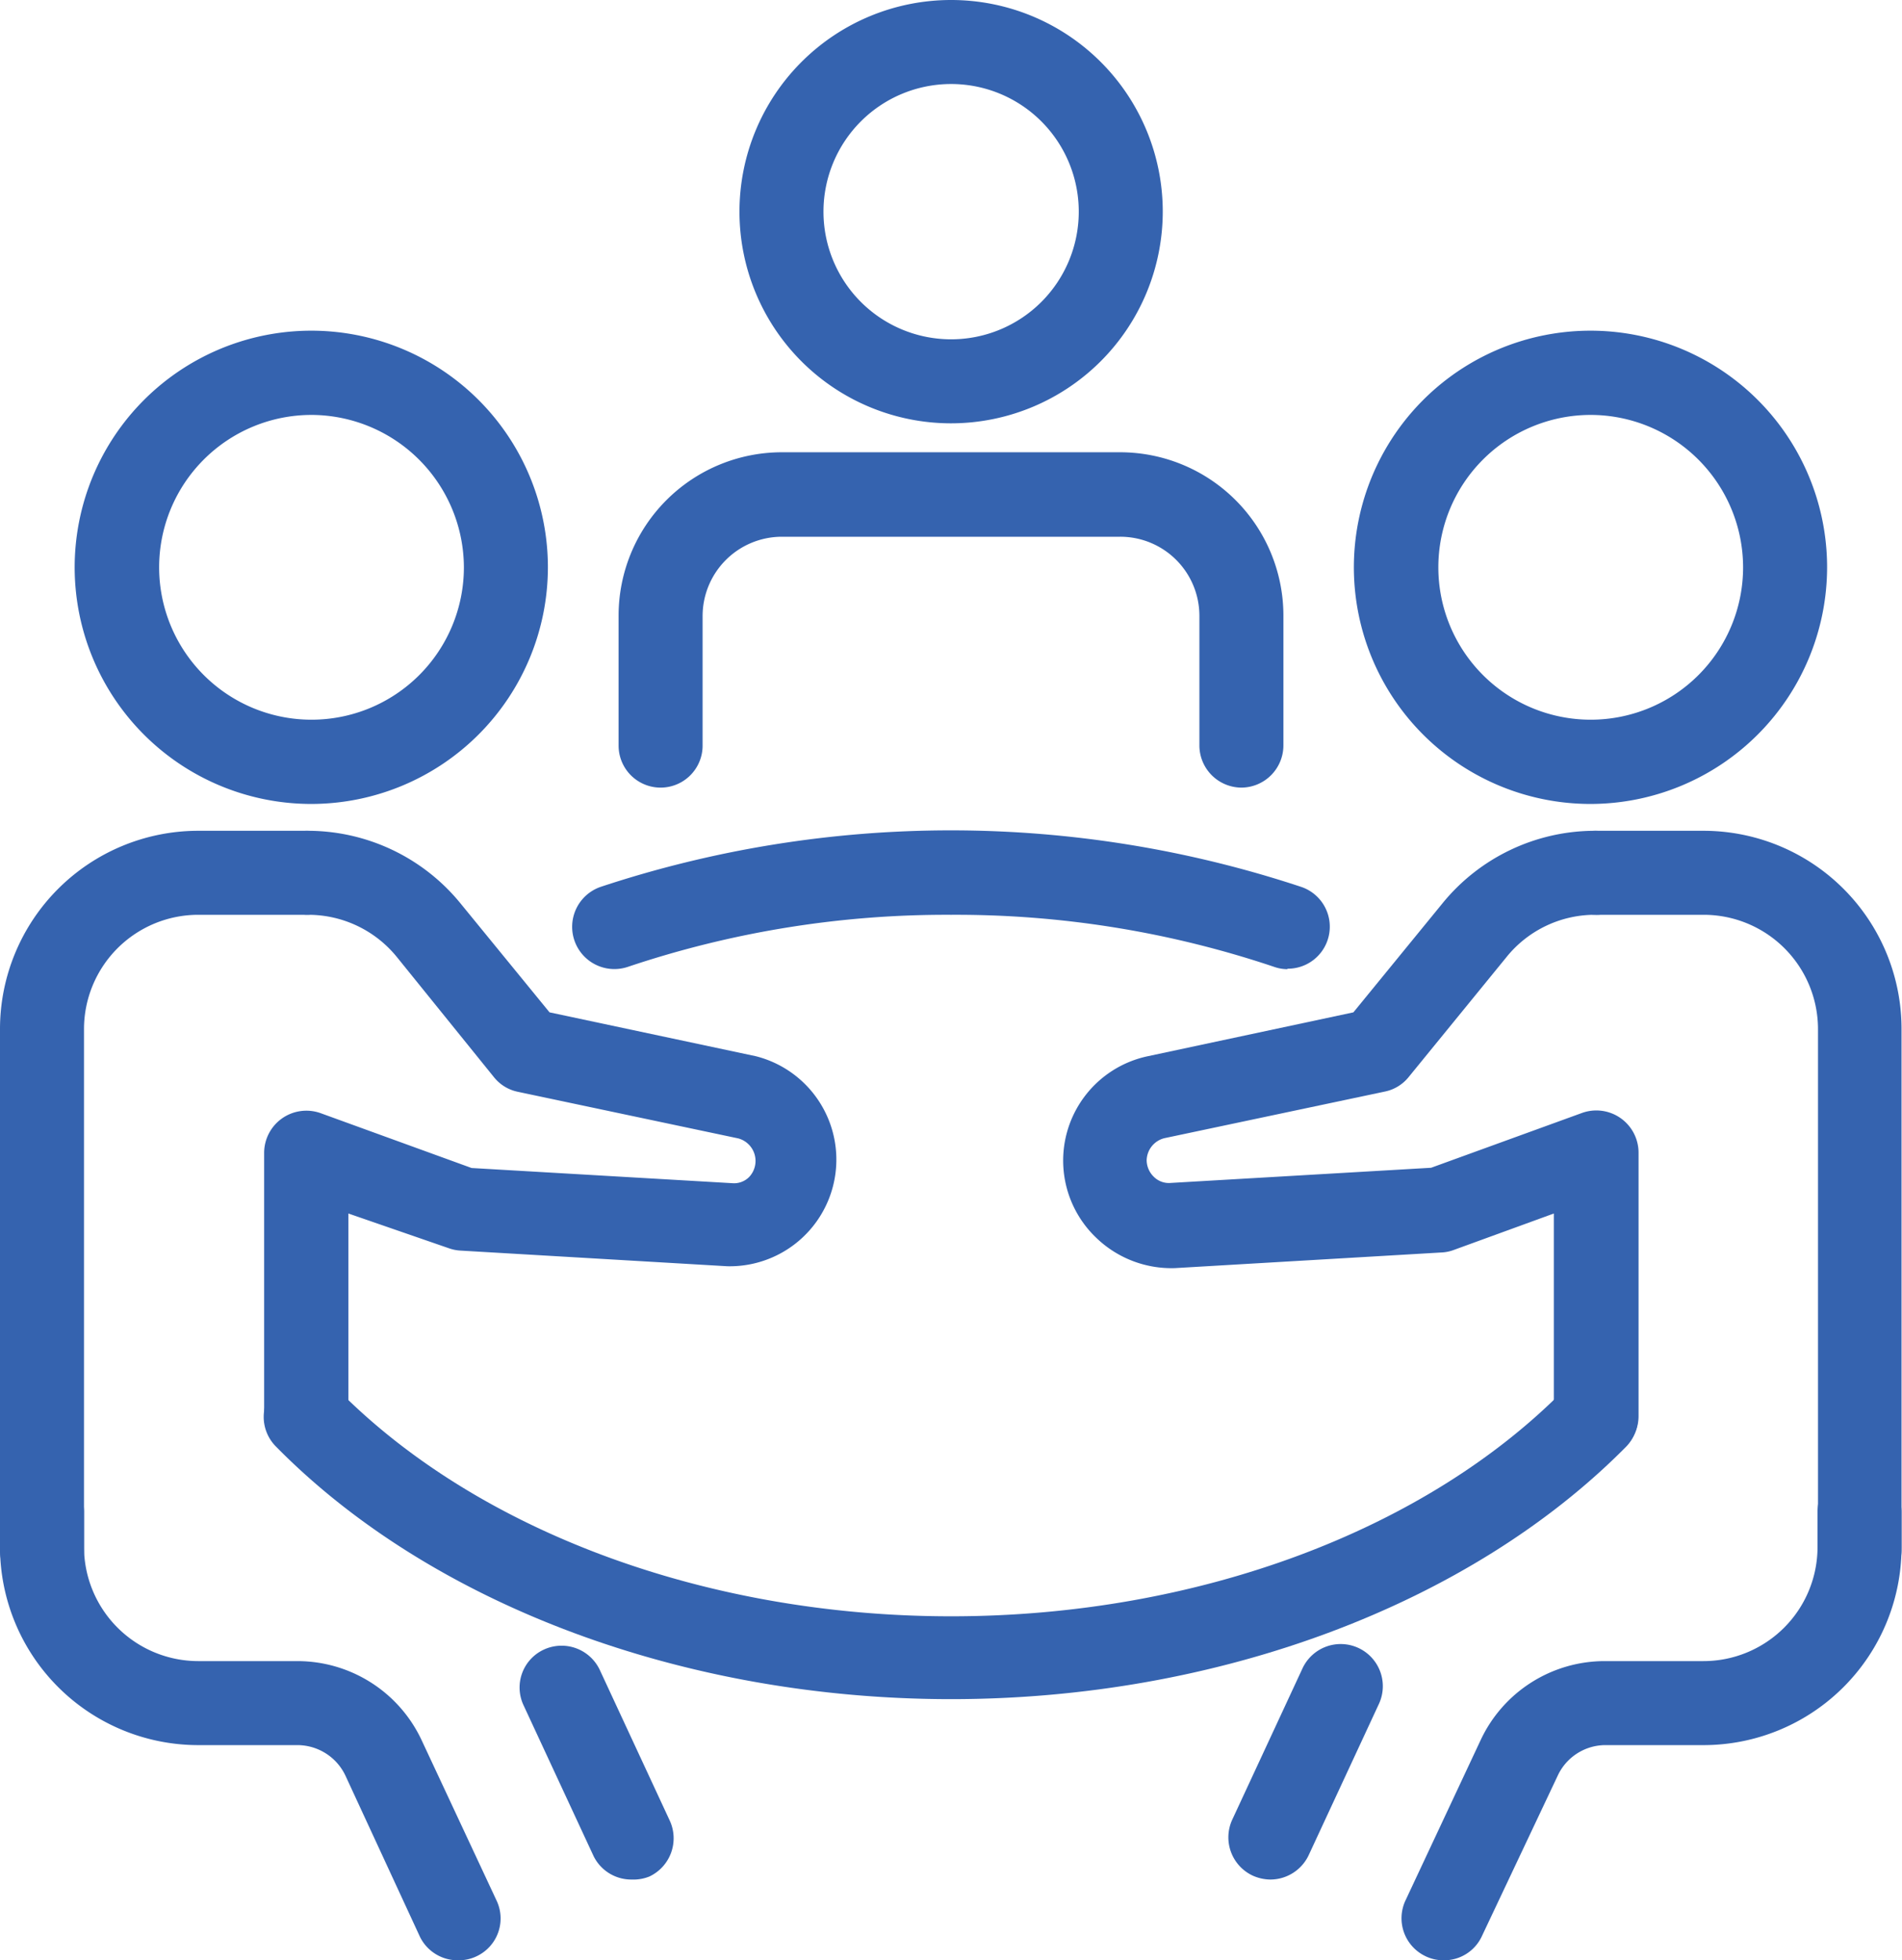
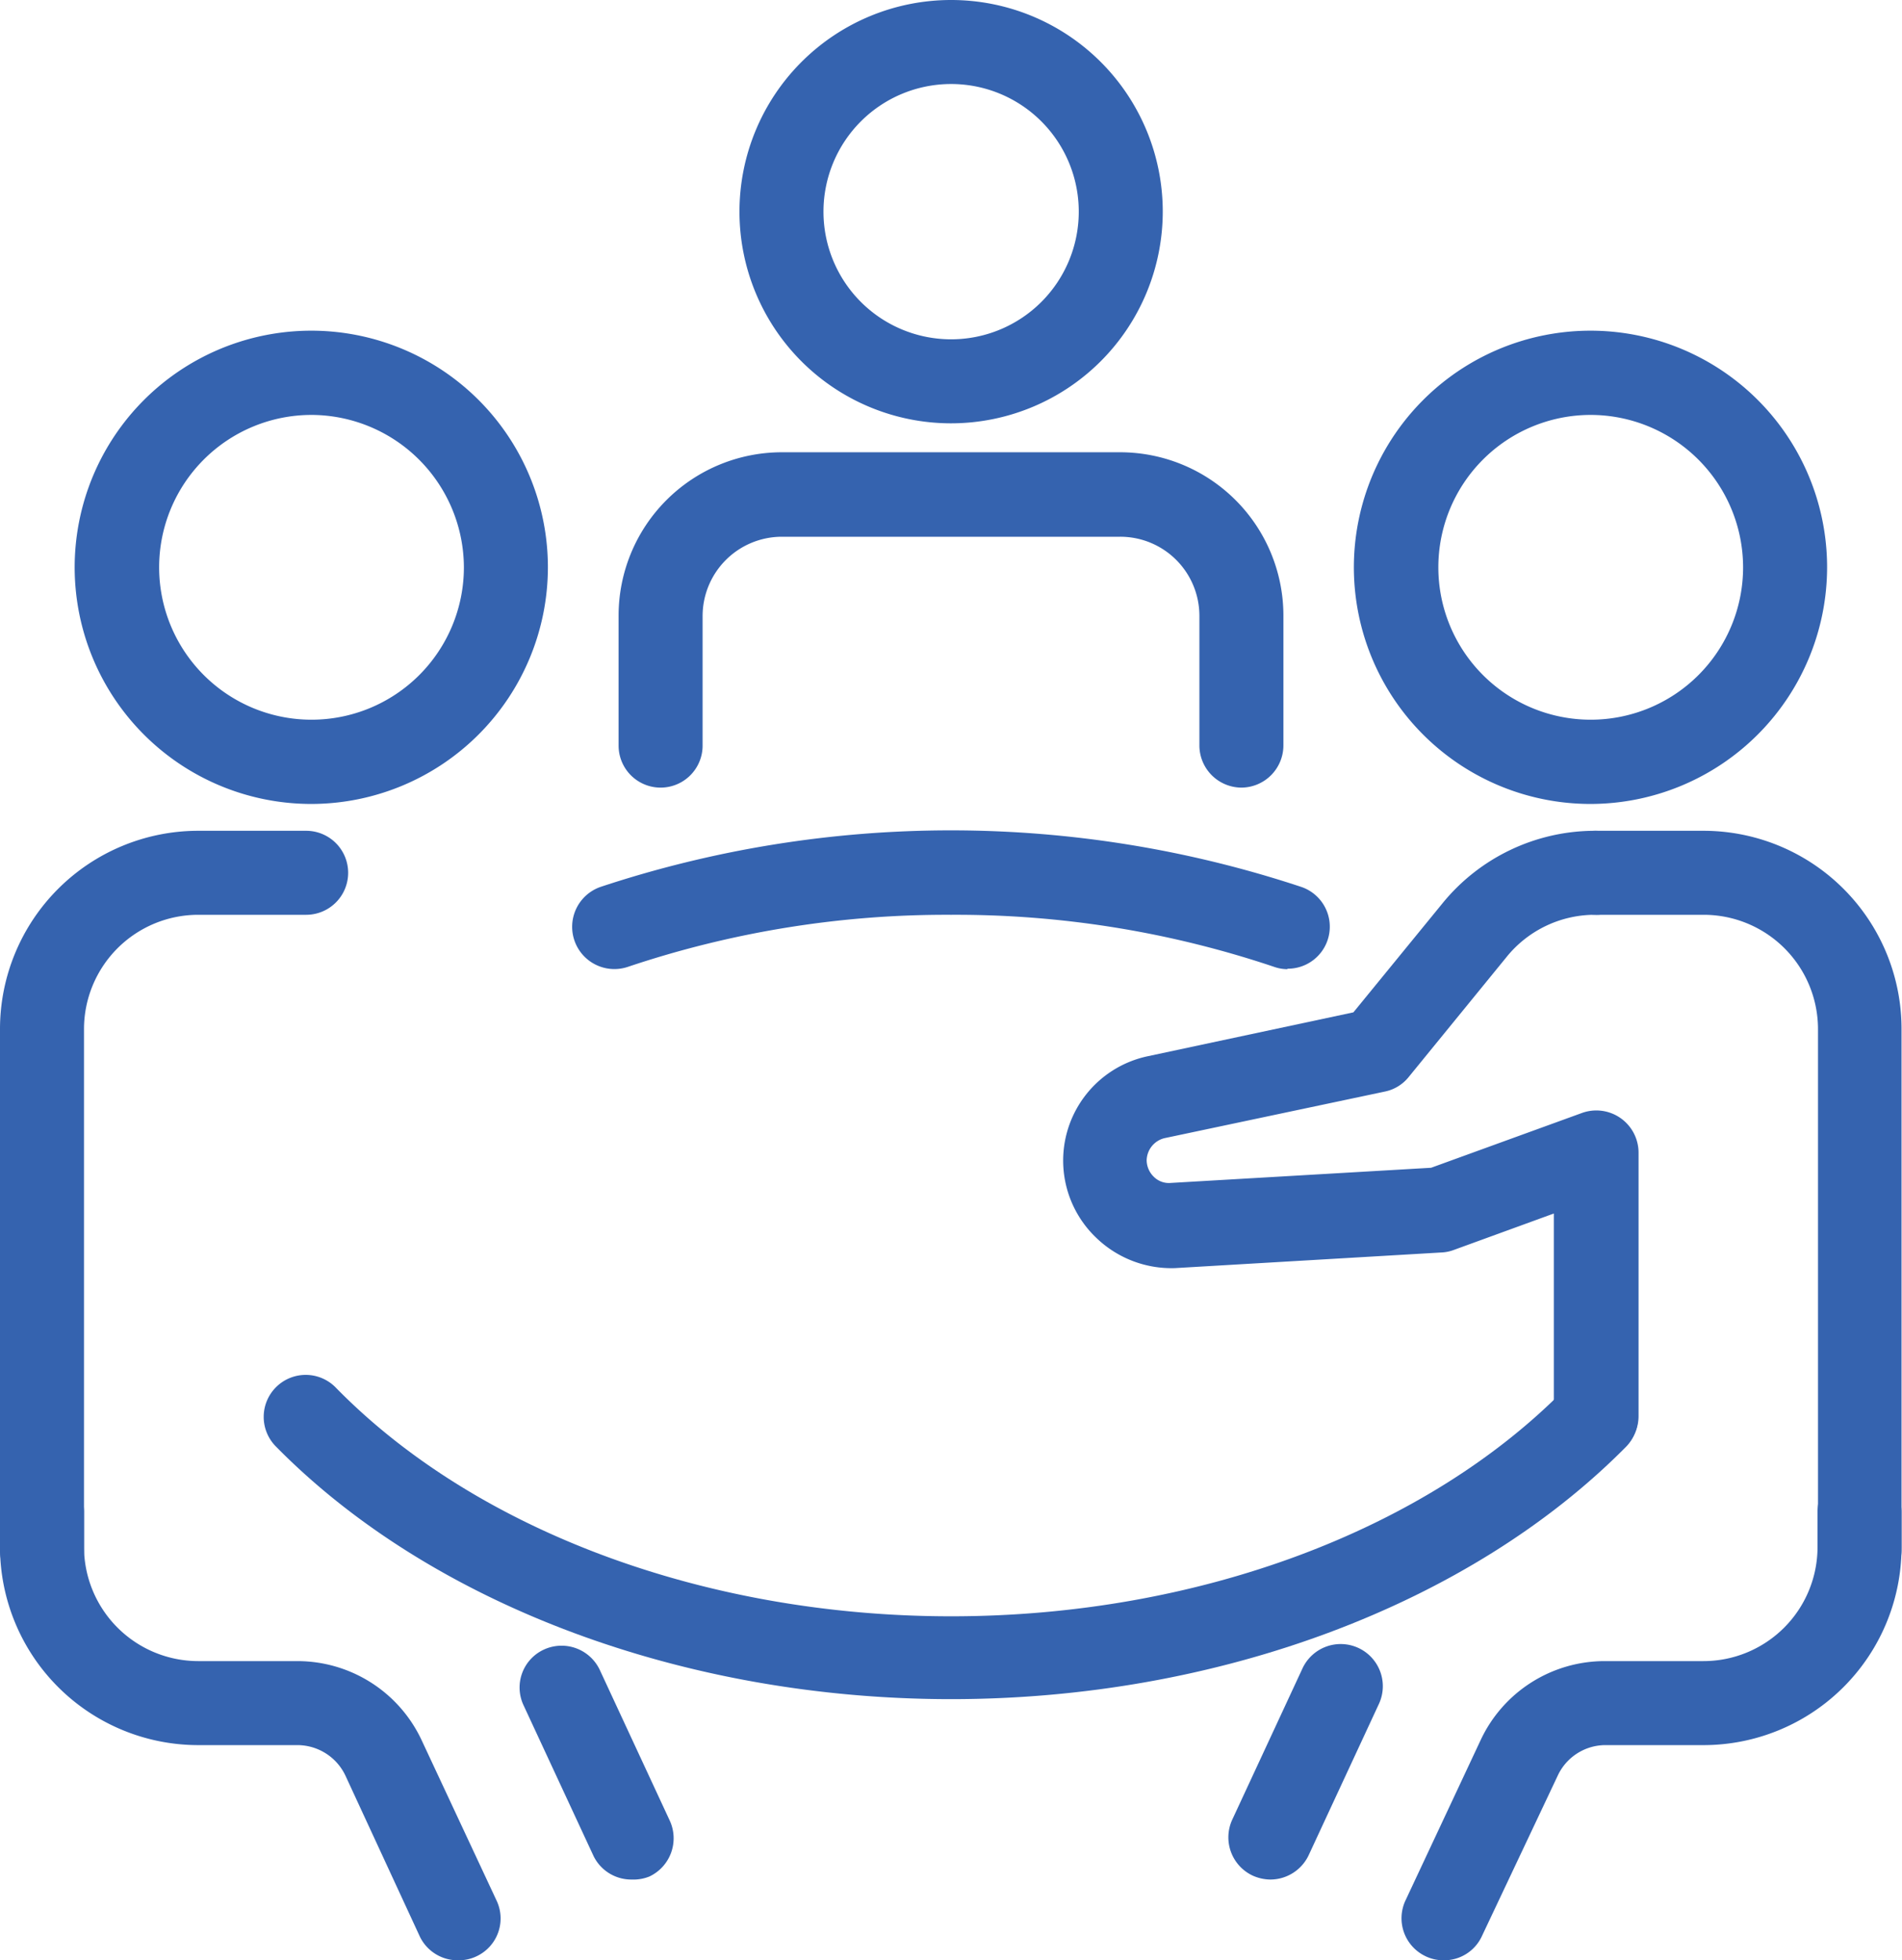
<svg xmlns="http://www.w3.org/2000/svg" viewBox="0 0 81.51 84">
  <defs>
    <style>.cls-1{fill:#3563af;}</style>
  </defs>
  <g id="Layer_2" data-name="Layer 2">
    <g id="Layer_1-2" data-name="Layer 1">
      <path class="cls-1" d="M68.17,34.45A10.14,10.14,0,1,1,78.3,24.31,10.15,10.15,0,0,1,68.17,34.45Zm0-16.67a6.53,6.53,0,1,0,6.53,6.53A6.54,6.54,0,0,0,68.17,17.78Z" />
      <path class="cls-1" d="M79.71,68.23a1.8,1.8,0,0,1-1.8-1.8V44.09A4.9,4.9,0,0,0,73,39.2H68.39a1.8,1.8,0,1,1,0-3.6H73a8.49,8.49,0,0,1,8.49,8.49V66.43A1.79,1.79,0,0,1,79.71,68.23Z" />
      <path class="cls-1" d="M61.86,84a1.75,1.75,0,0,1-.76-.17,1.8,1.8,0,0,1-.87-2.39l3.23-6.89a5.87,5.87,0,0,1,5.3-3.37H73a4.89,4.89,0,0,0,4.89-4.89v-1.5a1.8,1.8,0,0,1,3.6,0v1.5A8.49,8.49,0,0,1,73,74.78H68.76a2.26,2.26,0,0,0-2,1.3L63.49,83A1.78,1.78,0,0,1,61.86,84Z" />
      <path class="cls-1" d="M54.44,80.54a1.9,1.9,0,0,1-.76-.17,1.81,1.81,0,0,1-.87-2.4l3-6.46A1.8,1.8,0,0,1,59.1,73l-3,6.46A1.82,1.82,0,0,1,54.44,80.54Z" />
      <path class="cls-1" d="M68.39,62.49a1.81,1.81,0,0,1-1.8-1.8V52l-4.31,1.57a1.71,1.71,0,0,1-.51.1l-11.42.67A4.64,4.64,0,0,1,47,53.06a4.57,4.57,0,0,1,2.19-7.8L58,43.38l3.8-4.65a8.43,8.43,0,0,1,6.57-3.13,1.82,1.82,0,0,1,1.82,1.8,1.78,1.78,0,0,1-1.78,1.8h0A4.87,4.87,0,0,0,64.57,41l-4.2,5.15a1.76,1.76,0,0,1-1,.62l-9.46,2a1,1,0,0,0-.77.95,1,1,0,0,0,.31.71.91.91,0,0,0,.72.26l11.16-.65,6.47-2.35a1.81,1.81,0,0,1,2.42,1.69v11.3A1.81,1.81,0,0,1,68.39,62.49Z" />
      <path class="cls-1" d="M13.35,34.45A10.14,10.14,0,1,1,23.48,24.31,10.15,10.15,0,0,1,13.35,34.45Zm0-16.67a6.53,6.53,0,1,0,6.53,6.53A6.55,6.55,0,0,0,13.35,17.78Z" />
      <path class="cls-1" d="M1.8,68.23A1.8,1.8,0,0,1,0,66.43V44.09A8.5,8.5,0,0,1,8.49,35.6h4.63a1.8,1.8,0,1,1,0,3.6H8.49A4.9,4.9,0,0,0,3.6,44.09V66.43A1.79,1.79,0,0,1,1.8,68.23Z" />
      <path class="cls-1" d="M19.65,84A1.8,1.8,0,0,1,18,83L14.8,76.08a2.28,2.28,0,0,0-2.05-1.3H8.49A8.5,8.5,0,0,1,0,66.29v-1.5a1.8,1.8,0,1,1,3.6,0v1.5a4.9,4.9,0,0,0,4.89,4.89h4.26a5.88,5.88,0,0,1,5.31,3.37l3.22,6.89a1.79,1.79,0,0,1-.86,2.39A1.76,1.76,0,0,1,19.65,84Z" />
      <path class="cls-1" d="M27.07,80.54a1.8,1.8,0,0,1-1.63-1l-3-6.46a1.79,1.79,0,0,1,.86-2.39,1.81,1.81,0,0,1,2.4.86l3,6.46a1.81,1.81,0,0,1-.87,2.4A1.83,1.83,0,0,1,27.07,80.54Z" />
-       <path class="cls-1" d="M13.12,62.49a1.81,1.81,0,0,1-1.8-1.8V49.39a1.81,1.81,0,0,1,2.42-1.69l6.47,2.35,11.16.65a.91.91,0,0,0,.73-.26,1,1,0,0,0-.47-1.66l-9.46-2a1.76,1.76,0,0,1-1-.62L17,41a4.89,4.89,0,0,0-3.79-1.8,1.82,1.82,0,0,1-1.82-1.8,1.79,1.79,0,0,1,1.78-1.8h0a8.45,8.45,0,0,1,6.58,3.13l3.8,4.65,8.84,1.88a4.57,4.57,0,0,1-1.22,9l-11.42-.67a1.78,1.78,0,0,1-.51-.1L14.93,52v8.73A1.81,1.81,0,0,1,13.12,62.49Z" />
      <path class="cls-1" d="M55.18,41.53a1.73,1.73,0,0,1-.58-.1A42.75,42.75,0,0,0,40.76,39.2a42.81,42.81,0,0,0-13.85,2.23A1.8,1.8,0,0,1,25.75,38a47.73,47.73,0,0,1,30,0,1.8,1.8,0,0,1-.58,3.51Z" />
      <path class="cls-1" d="M40.76,72.81C29.3,72.81,18.49,68.75,11.84,62a1.8,1.8,0,1,1,2.57-2.52c6,6.12,15.84,9.78,26.35,9.78s20.35-3.66,26.34-9.78A1.8,1.8,0,1,1,69.68,62C63,68.75,52.21,72.81,40.76,72.81Z" />
      <path class="cls-1" d="M40.76,18.14a9.07,9.07,0,1,1,9.07-9.07A9.08,9.08,0,0,1,40.76,18.14Zm0-14.54a5.47,5.47,0,1,0,5.47,5.47A5.47,5.47,0,0,0,40.76,3.6Z" />
      <path class="cls-1" d="M53.21,33.75a1.81,1.81,0,0,1-1.81-1.81V26.38A3.39,3.39,0,0,0,48,23H33.51a3.4,3.4,0,0,0-3.4,3.39v5.56a1.8,1.8,0,1,1-3.6,0V26.38a7,7,0,0,1,7-7H48a7,7,0,0,1,7,7v5.56A1.81,1.81,0,0,1,53.21,33.75Z" />
    </g>
  </g>
</svg>